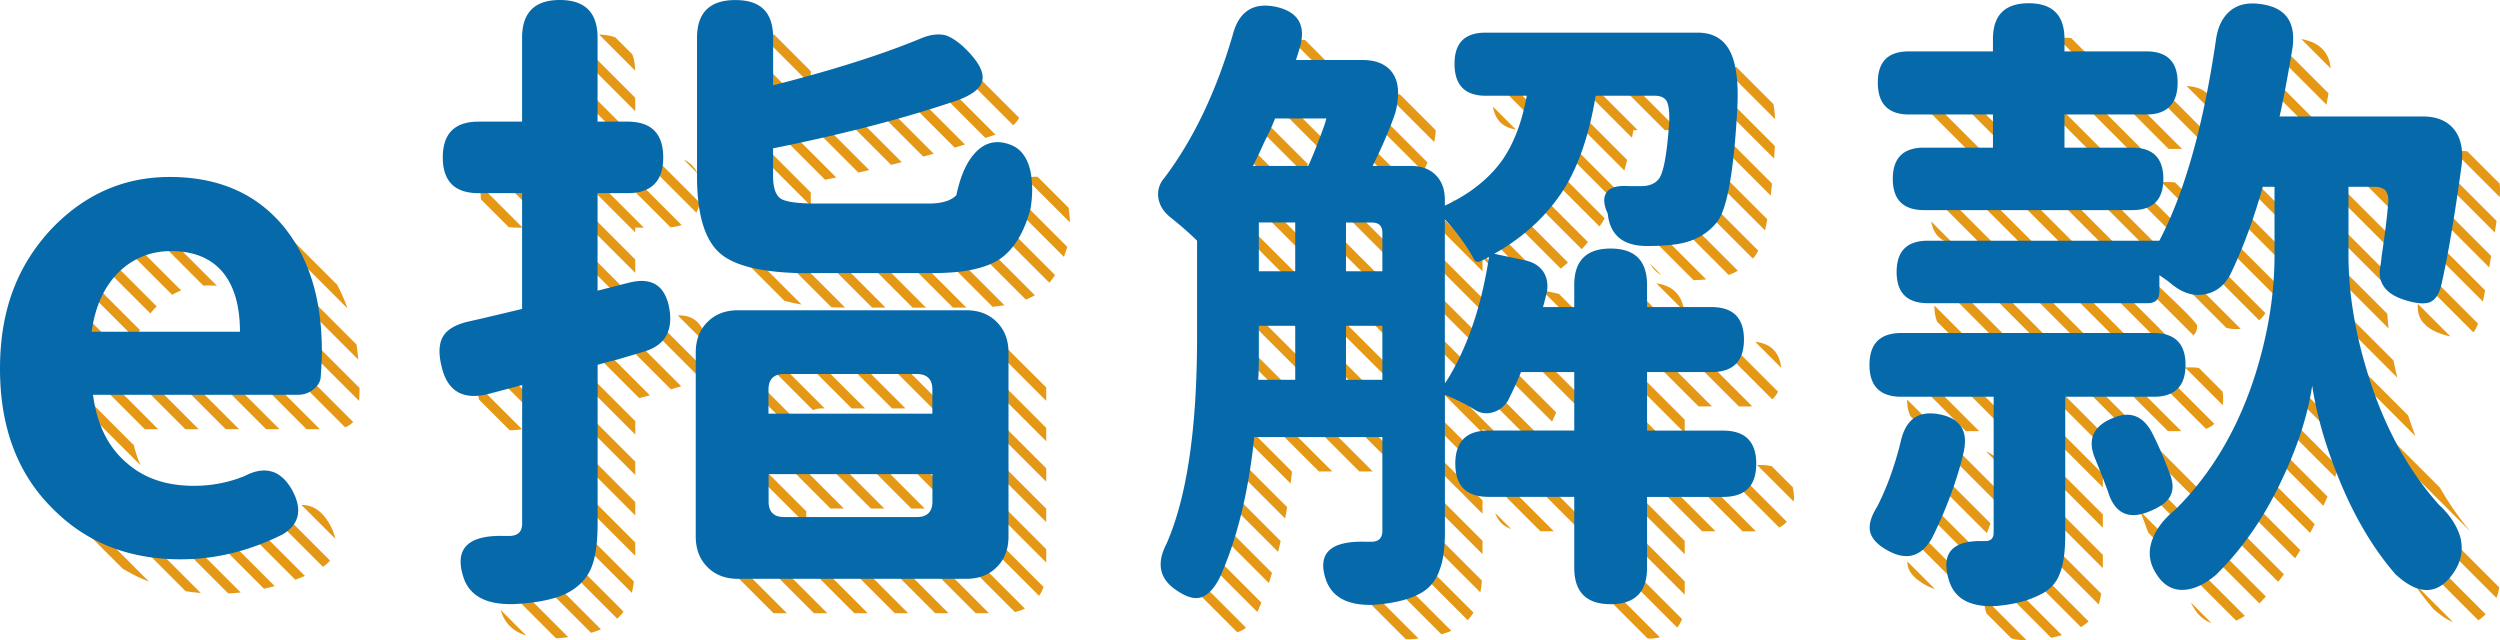
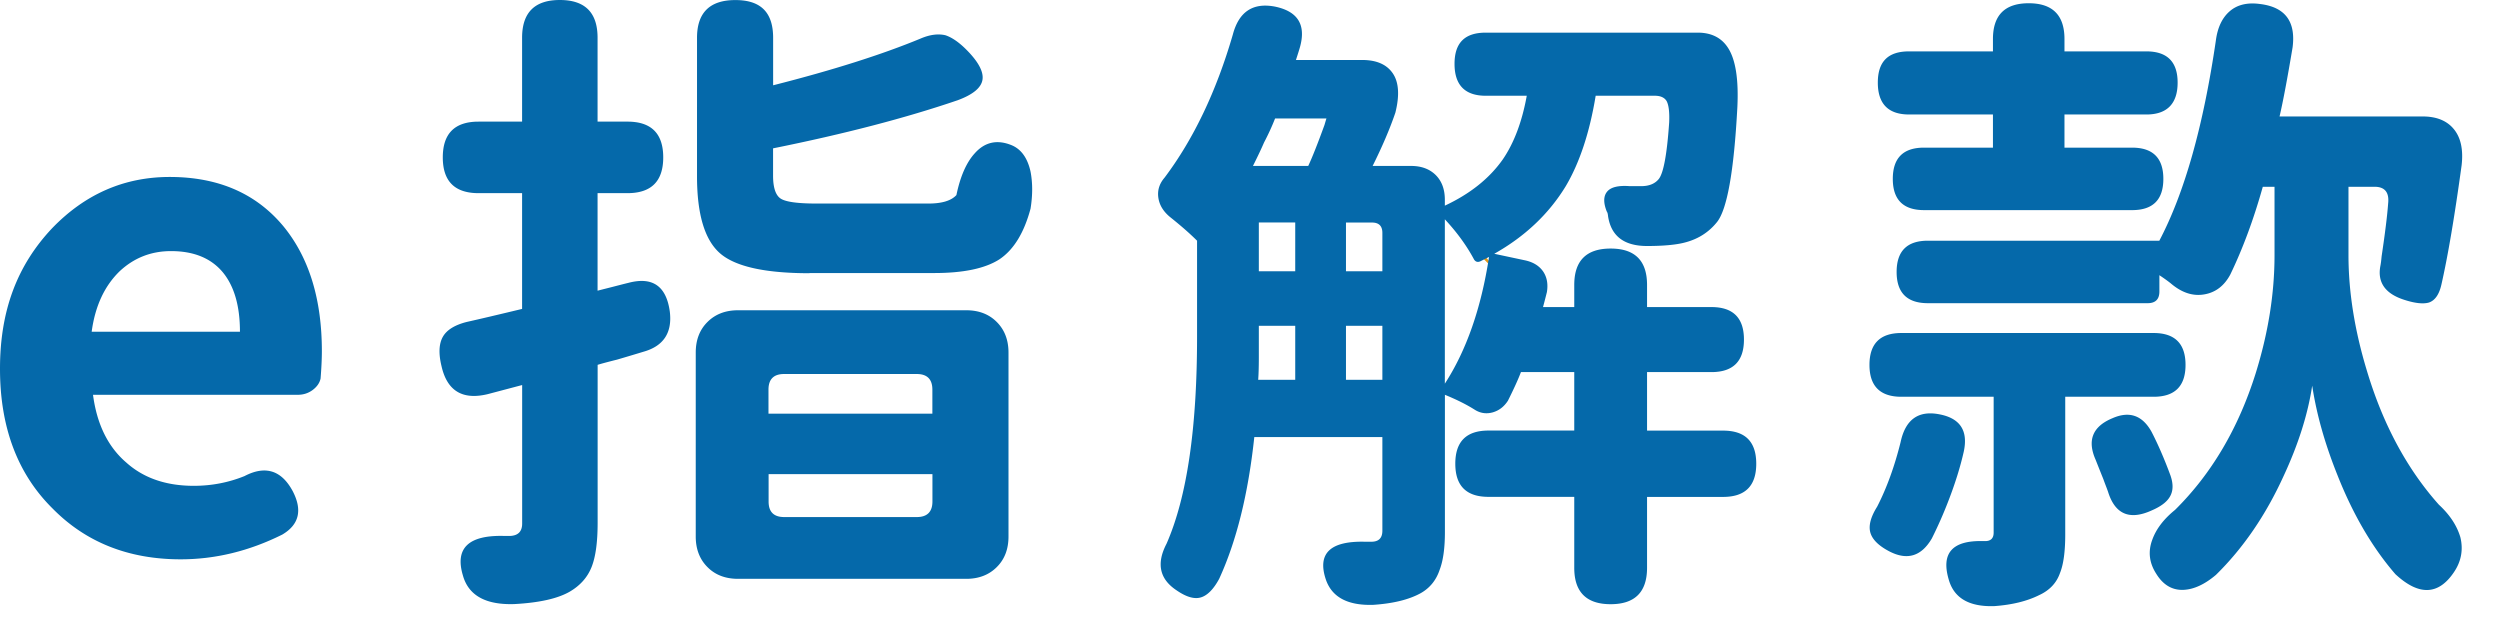
<svg xmlns="http://www.w3.org/2000/svg" id="Layer_2" data-name="Layer 2" viewBox="0 0 392.17 100.46">
  <defs>
    <style>.cls-1{fill:#e59816}.cls-2{fill:#0569aa}</style>
  </defs>
  <g id="TEXT">
-     <path d="m36.97 81.58 9.36 9.36c.5-.19 1-.39 1.5-.6l-8.9-8.9c-.64.07-1.3.12-1.96.14ZM32.74 44.78c.45 0 .88.02 1.29.05L23.85 34.65c-.5.19-1 .39-1.49.61l9.55 9.55c.29-.01.56-.03.83-.03ZM6.5 70.12l22.62 22.62c.78.12 1.57.22 2.38.28L6.16 67.68c.08.83.2 1.64.34 2.44ZM29.31 80.25l12.1 12.1c.57-.12 1.13-.26 1.69-.41L32.36 81.2c-1.07-.21-2.1-.53-3.05-.95ZM21.95 51.77l-9.13-9.13c-.32.39-.63.78-.92 1.17l9.42 9.42c.18-.51.4-.99.63-1.46ZM42.45 80.71l8.21 8.21c.44-.31.82-.63 1.12-.98L44 80.16c-.51.21-1.02.39-1.55.55ZM28.42 45.56l-8.83-8.83c-.43.26-.85.54-1.27.83L27 46.24c.47-.26.94-.49 1.42-.68ZM38.2 57.43l9.89 9.9h2.1l-9.9-9.9H38.2zM25.51 57.43l9.9 9.9h2.1l-9.9-9.9h-2.1zM56.4 60.86 28.94 33.4c-.6.08-1.2.18-1.79.31l29.18 29.18c.04-.73.07-1.41.07-2.03ZM55.92 54.03 35.15 33.26c-.72-.06-1.45-.09-2.2-.1L56.2 56.41c-.07-.8-.16-1.6-.28-2.38ZM52.89 44.67l-9.03-9.03c-1.11-.56-2.27-1.03-3.5-1.41l14.15 14.15c-.46-1.3-.99-2.55-1.62-3.71ZM24.58 48.06l-8.63-8.63c-.37.32-.73.66-1.09 1.01l8.73 8.73c.31-.39.64-.76.99-1.11ZM31.93 57.43h-.08l9.9 9.9h2.1l-9.9-9.9h-2.02zM5.92 63.2l29.89 29.89c.65-.03 1.3-.08 1.95-.15L5.98 61.16c-.04.67-.06 1.35-.06 2.04ZM55.4 66.2 43.31 54.11c.11.73.18 1.5.22 2.31l10.61 10.61c.3-.12.58-.27.85-.47.14-.12.28-.24.41-.36ZM51.82 82.42c-1.18-2.17-2.69-3.24-4.53-3.21l5.3 5.3c-.13-.66-.39-1.35-.77-2.09ZM31.17 67.33l-9.89-9.89h-.97c.04-.28.09-.56.14-.83L10.21 46.37c-.26.44-.51.89-.75 1.35l19.62 19.62h2.09ZM24.82 67.33l-16.7-16.7c-.2.51-.38 1.02-.55 1.55l15.15 15.15h2.1ZM20.99 69.83 6.68 55.52c-.12.58-.23 1.18-.32 1.78l15.71 15.71c-.44-.97-.8-2.04-1.08-3.18ZM10.23 80.19l9 9c1.31.8 2.69 1.48 4.14 2.04L8.15 76.01c.57 1.47 1.27 2.86 2.08 4.18ZM106.93 35.3 87.82 16.19v2.1l17.36 17.36c.65-.06 1.24-.17 1.75-.35ZM80.99 35.71h.99l-6.54-6.54c-.03.3-.06.6-.06.93 0 .42.03.81.08 1.19l4.34 4.34c.37.04.77.08 1.19.08ZM81.88 67.32l-7.01-7.01c-.02.7.07 1.49.27 2.37l4.81 4.81c.59.02 1.24-.04 1.93-.17ZM99.65 35.71H101L87.82 22.53v1.96h-.14l11.97 11.97v-.75zM99.19 8.53l-2.66-2.66c-.72-.27-1.57-.42-2.55-.45l5.65 5.65c-.01-.97-.16-1.81-.44-2.54ZM87.82 35.71v1.6l11.83 11.83v-2.1L77.78 25.17c-.46.24-.85.55-1.17.93l9.6 9.6h1.61ZM99.65 40.7 83.44 24.49h-2.1L99.65 42.8v-2.1zM106.85 60.58 87.83 41.56v2.1l17.42 17.42c.62-.19 1.14-.35 1.56-.47 0-.02.02-.03.04-.03ZM99.65 21.68 87.91 9.94c-.06.43-.09.89-.09 1.39v.62l11.83 11.83v-2.1ZM78.54 95.68c.57 2.03 1.92 3.36 4.02 4.02l-4.02-4.02ZM107.27 25.05l2.13 2.13a4.176 4.176 0 0 0-2.13-2.13ZM87.82 75.35l11.83 11.84v-2.1L87.82 73.26v2.09zM99.65 15.34l-9.23-9.23c-.46.24-.87.53-1.21.89l10.44 10.44v-2.1ZM101.94 62.01 87.82 47.89v2.1l12.46 12.46c.46-.12 1.02-.27 1.66-.44ZM87.82 69.01l11.83 11.84v-2.1L87.82 66.91v2.1zM99.65 72.41 82.4 55.16c-.61.14-1.19.28-1.7.4l18.95 18.95v-2.1ZM99.65 66.06 87.52 53.93c-.59.14-1.15.28-1.69.41l13.82 13.82v-2.1ZM110.48 57.87l-7.67-7.67c-.24.06-.49.13-.76.19-.33.09-.63.16-.91.23l8.47 8.47c.37-.35.65-.77.87-1.22ZM87.82 81.7 99.12 93c.13-.54.23-1.14.32-1.78L87.82 79.6v2.1ZM106.33 49.48l4.61 4.61c-.47-3.17-2.01-4.71-4.61-4.61ZM86.94 66.03l-9.52-9.52c-.5.24-.93.51-1.28.82l9.14 9.14 1.66-.44ZM102.46 24.49h-2.1l8.87 8.87c.25-.45.42-.98.54-1.56l-7.31-7.31ZM78.67 91.57l8.56 8.56c.67-.05 1.32-.1 1.92-.17l-9.45-9.45c-.44.28-.78.64-1.03 1.06ZM84.97 89.46c-.73-.02-1.39 0-2 .06l9.75 9.75c.56-.16 1.07-.35 1.55-.55l-9.26-9.26h-.04ZM87.82 87.52c0 .17-.01.33-.04.48l9.05 9.05c.37-.34.7-.72.98-1.11l-9.99-9.99v1.57ZM149.74 86.5h-.04l9.51 9.51c.56-.12 1.08-.3 1.56-.54l-9.41-9.41c-.4.29-.94.44-1.62.44ZM146.28 64.06h2.1l-10-9.99h-2.1l10 9.99zM115.06 68.79v2.09l11.42 11.43v-2.1l-11.42-11.42zM164.12 62.88v-2.1l-6.72-6.71h-2.09l8.81 8.81zM127.14 70.28l9.48 9.49h2.1l-9.48-9.49h-2.1zM128.93 64.06h.43l-9.74-9.74c-.53.14-1.02.36-1.48.62l9.41 9.41c.37-.19.82-.29 1.38-.29ZM126.48 67.53 116 57.05c-.27.45-.49.93-.64 1.46l11.12 11.12v-2.1ZM143.36 86.5l9.69 9.69h2.09l-9.69-9.69h-2.09zM149.31 79.77h2.09l-9.48-9.49h-2.1l9.49 9.49zM133.48 70.28l9.48 9.49h2.1l-9.48-9.49h-2.1zM115.06 64.54l15.22 15.23h2.1l-17.32-17.33v2.1zM146.16 70.28l17.96 17.96v-2.1l-15.86-15.86h-2.1zM152.18 82.65 163 93.47c.29-.43.53-.89.7-1.4l-11.53-11.53v2.11h.01ZM151.06 54.07h-2.09l15.15 15.15v-2.1l-13.06-13.05zM123.6 54.07l10 9.99h2.1l-10-9.99h-2.1zM137.01 86.5l9.69 9.69h2.1l-9.69-9.69h-2.1zM152.18 69.97l11.94 11.93v-2.1l-11.94-11.93v2.1zM129.94 54.07l10 9.99h2.1l-10-9.99h-2.1zM115.06 83.57l12.62 12.62h2.1l-14.72-14.72v2.1zM115.06 89.56c0 .12.01.24.01.36l6.26 6.26c.12 0 .24.01.36.01h1.75l-8.38-8.38v1.75ZM142.62 54.07l21.5 21.49v-2.1l-19.4-19.39h-2.1zM130.67 86.5l9.69 9.69h2.1l-9.69-9.69h-2.1zM115.06 77.23l18.96 18.96h2.1l-21.06-21.06v2.1zM115.55 37.58c.13.95.3 1.82.53 2.63l6.97 6.97c.82.23 1.71.43 2.69.59l-10.19-10.19ZM156.02 35.76l8.59 8.59c.31-.37.61-.77.89-1.21l-9.06-9.06c-.15.53-.29 1.09-.42 1.68ZM136.81 48.25h2.1L115.26 24.6v2.1l21.55 21.55zM131.18 27.84l-15.92-15.92v2.1l14.18 14.18c.58-.12 1.17-.24 1.74-.36ZM138.58 37.34l10.91 10.91h2.1l-10.91-10.91h-2.1zM139.78 25.86c.57-.14 1.12-.28 1.68-.42l-8.26-8.26c-.54.15-1.09.3-1.65.45l8.23 8.23ZM167.62 32.58l-4.84-4.84c-.65-.05-1.27.03-1.85.24l6.9 6.9c-.01-.79-.08-1.56-.21-2.3ZM134.34 37.34h-.31c-.67 0-1.27-.02-1.83-.04l10.96 10.96h2.1l-10.92-10.92ZM146.47 24.11l-8.36-8.37c-.53.16-1.07.32-1.61.49l8.33 8.33c.54-.15 1.1-.3 1.64-.45ZM127.19 11.33c0-.06-.01-.11-.01-.17l-5.74-5.74h-.17c-.65 0-1.23.07-1.77.17l7.69 7.69v-1.94ZM159.86 18.47l-7.6-7.6c-.52.08-1.07.24-1.64.46l8.31 8.31c.44-.36.74-.76.93-1.17ZM127.19 30.2l-11.93-11.94v2.1l11.93 11.93V30.2zM136.36 26.68l-8.17-8.17c-.34.09-.66.17-1 .26v-1.26L116.68 7c-.34.36-.61.79-.83 1.27l18.8 18.8c.58-.13 1.14-.26 1.71-.39ZM156.16 21.12l-8.59-8.59c-.5.19-1.01.38-1.53.57l8.54 8.54c.53-.17 1.07-.34 1.58-.52ZM115.26 33.04l15.16 15.16c.68.03 1.4.04 2.14.04l-17.3-17.3v2.1ZM151.37 22.67l-8.46-8.46c-.51.17-1.05.35-1.58.52l8.43 8.43c.55-.16 1.07-.33 1.61-.49ZM151.57 37.34h-.31l9.66 9.66c.51-.2.98-.43 1.42-.68l-9.09-9.09c-.51.07-1.06.11-1.68.11ZM144.92 37.34l10.78 10.78c.65-.06 1.27-.14 1.86-.24l-10.54-10.54h-2.1ZM167.42 38.72l-8.89-8.89c-.3.37-.58.79-.84 1.26l9.21 9.21c.18-.51.36-1.03.52-1.58ZM210.85 31.42h-2.1l8.88 8.88h2.1l-8.88-8.88zM213.57 93.31l6.95 6.95c.27.01.53.02.82.01.41-.03.8-.06 1.19-.1l-8.26-8.26c-.35.39-.59.86-.7 1.4ZM276.87 36.13c.13-.54.25-1.11.36-1.74l-9.5-9.5c-.05.69-.1 1.33-.16 1.94l9.3 9.3ZM252.86 69.19l14.15 14.15h2.1l-16.25-16.25v2.1zM193.48 66.88l8.97 8.97c.08-.62.16-1.23.23-1.87l-9.1-9.1c-.04.67-.07 1.34-.1 2ZM225.22 20.42l-5.63-5.63h-2.1l7.49 7.49c.13-.66.21-1.28.24-1.86ZM192.3 78.38l8.19 8.19c.14-.55.27-1.13.4-1.7l-8.31-8.31c-.09.61-.18 1.22-.28 1.82ZM245.21 21.4c-.12.58-.25 1.15-.4 1.7l8.32 8.32c.21-.48.42-.98.61-1.49l-8.53-8.53ZM252.86 88.21l10.23 10.23c.32-.38.58-.82.77-1.33l-11-11v2.1ZM188.06 93.16l5.99 5.99c.09-.02.17-.03.26-.05.39-.12.77-.33 1.14-.64l-6.92-6.92c-.24.56-.39 1.1-.47 1.62ZM278.2 16.34l-5.82-5.82h-2.1l8.18 8.18c-.05-.85-.13-1.64-.26-2.35ZM203.39 56.51h.85L193.7 45.97v2.1l9.69 9.69v-1.25zM269.29 72.94l9.81 9.81c.47-.23.86-.54 1.19-.91l-8.89-8.89h-2.11ZM252.86 50.16l13.59 13.59h2.1l-15.49-15.49c-.12.55-.2 1.15-.2 1.82v.08ZM222.77 62.36v2.1l9.79 9.79v-2.1l-9.79-9.79zM264.28 72.94v-.76l-25.03-25.03c-.1.6-.2 1.2-.32 1.78l34.42 34.42h2.1l-10.4-10.4h-.77ZM278.42 22.9l-12.38-12.38h-2.1l14.36 14.36.12-1.98ZM203.39 42.98l-12.71-12.71-.84 1.26 13.56 13.56v-2.11h-.01ZM277.97 28.79l-18.28-18.28h-2.1l20.17 20.17c.08-.6.15-1.23.21-1.89ZM191.23 83.65l7.81 7.81c.18-.52.34-1.06.5-1.59l-7.92-7.92c-.12.57-.25 1.14-.39 1.7ZM189.76 88.52l7.48 7.48c.22-.48.42-.97.63-1.47l-7.58-7.58c-.17.54-.34 1.06-.53 1.57ZM250.27 72.94l14.01 14.01v-2.1l-11.91-11.91h-2.1zM244.22 20.41l-8.77-8.77c-.37.33-.65.75-.87 1.23l7.54 7.54h2.1ZM209.1 44.45l12.06 12.06h1.61v1.61l9.79 9.79v-.59c1.01.41 1.94.84 2.79 1.27L209.1 42.34v2.11ZM275.2 40.3c.22-.25.42-.58.62-.98l-8.74-8.74c-.12.67-.26 1.23-.41 1.69l8.29 8.29c.08-.09.16-.17.24-.26ZM249.1 37.97l-7.51-7.51c-.29.41-.6.8-.92 1.18l7.45 7.45c.35-.36.67-.74.98-1.12ZM251.53 34.58c.06-.11.12-.23.19-.34l-7.95-7.95c-.2.51-.41.99-.64 1.46l7.77 7.77c.22-.3.44-.61.63-.94ZM243.93 72.94l20.35 20.35v-2.1l-18.26-18.25h-2.09zM255.25 25.09l-14.58-14.58h-1.68c-.14 0-.26.02-.39.03l16.21 16.21c.15-.54.3-1.09.44-1.66ZM275.34 53.62l4.08 4.08c-.28-2.45-1.64-3.81-4.08-4.08ZM238.27 46.31s.07-.03.1-.05l-2.97-2.97c.65.93 1.24 1.87 1.75 2.82.27.41.65.48 1.12.2ZM193.68 60.74l13.22 13.22h2.1l-15.3-15.3c0 .7 0 1.39-.02 2.08ZM263.24 20.41l-9.89-9.9h-2.1l9.9 9.9h2.09zM237.79 20.32l-3.59-3.59c.34 2.07 1.53 3.27 3.59 3.59ZM272.62 42.47l-8.05-8.05c-.37.1-.76.17-1.21.17h-.72l8.54 8.54c.51-.19.99-.41 1.44-.66ZM208.35 47.95h-2.1l10.81 10.8v-2.1l-8.71-8.7zM256.22 20.41h.68l-9.89-9.89h-2.1L256 21.61c.08-.4.16-.79.22-1.2ZM260.62 43.14l-1.79-1.79c.42.78 1.03 1.36 1.79 1.79ZM205.18 25.75l-8.15-8.15c-.19.51-.4 1-.6 1.5l8.06 8.06c.24-.47.48-.94.69-1.41ZM207.04 40.3l-13.99-13.99c-.25.45-.5.9-.76 1.34l12.65 12.65h2.1ZM227.82 31.46l4.7 4.7c-.1-1.36-.55-2.48-1.38-3.31-.85-.84-1.96-1.28-3.32-1.39ZM267.65 43.83l-8.91-8.91c-.29.14-.55.31-.73.53-.13.16-.23.35-.3.54l7.96 7.96c.72-.02 1.37-.06 1.98-.12ZM212.32 28.64l20.24 20.24v-2.1L212.9 27.12c-.21.56-.4 1.06-.58 1.52ZM237.05 82.98l-2.5-2.5c.43 1.24 1.27 2.07 2.5 2.5ZM232.56 42.55v-2.1l-9.03-9.03h-2.1l11.13 11.13zM222.77 77.14l9.79 9.79v-2.09l-9.79-9.8v2.1zM278.91 61.44l-7.88-7.88h-2.1l9.08 9.08c.37-.33.67-.73.9-1.2ZM234.88 36.43c-.44.26-.89.5-1.36.74l7.56 7.56c.44-.26.87-.53 1.29-.8l-7.49-7.5ZM217.06 43.97l-12.55-12.55h-2.04c.25-.5.47-.94.67-1.37l-7.98-7.98c-.22.48-.44.96-.67 1.43l22.56 22.56v-2.09h.01ZM236.07 58.74l7.4 7.4c.24-.52.47-1.02.65-1.45l-7.47-7.47c-.19.51-.38 1.02-.58 1.52ZM203.34 64.06c.03-.58.04-1.26.04-2.05l-9.69-9.69v2.1l9.65 9.64ZM217.06 64.98v-1.99l-28.98-28.98a3.66 3.66 0 0 0-.48 1.62l20.88 20.88h.62v.62l23.46 23.46v-2.1l-13.51-13.51h-1.99ZM232.56 53.13l-9.79-9.79v2.1l9.79 9.79v-2.1zM247.43 63.76h2.1l-11.39-11.39c-.14.56-.28 1.12-.44 1.66l9.73 9.73ZM249.91 53.56l14.37 14.37v-2.1l-12.27-12.27h-2.1zM248.64 50.19l-4.1-4.1-2.67-.57 6.49 6.49c.06-.25.13-.52.2-.81.07-.35.09-.68.08-1.01ZM264.28 53.56v-.41l-8.35-8.35c-.51.19-.95.45-1.33.77l18.19 18.19h1.59c.17 0 .32-.02.48-.03l-10.17-10.17h-.41ZM241.97 68.88l-7.21-7.21c-.23.47-.47.93-.72 1.38l6.74 6.74c.45-.22.84-.52 1.19-.91ZM259.84 44.46l4.36 4.36c-.35-2.56-1.8-4.02-4.36-4.36ZM209.81 12.86c.12-.43.21-.84.27-1.23l-5.35-5.35a5.65 5.65 0 0 0-1.88.22l6.82 6.82c.06-.17.1-.32.14-.46ZM193.21 70.85c-.05.65-.11 1.29-.18 1.92l8.57 8.57c.11-.59.21-1.18.31-1.79l-8.7-8.7ZM217.16 90.55l8.95 8.95c.56-.16 1.07-.34 1.56-.54l-8.59-8.59c-.71.02-1.35.08-1.92.18ZM219.58 73.96h2.1L209.1 61.38v2.09l10.48 10.49zM204.27 64.98l8.97 8.98h2.1l-8.98-8.98h-2.09zM237.76 73.11l10.23 10.23h2.1l-10.4-10.4h-.29c-.61 0-1.14.07-1.64.17ZM221.03 47.95h-2.09l13.62 13.62v-2.1l-11.53-11.52zM235.12 74.71c-.29.41-.52.88-.67 1.43l7.2 7.2h2.1l-8.63-8.63ZM209.75 23.98 198.67 12.9c-.17.53-.33 1.07-.51 1.59l9.49 9.49h2.1ZM252.86 94.46s.01.06.01.1l5.61 5.61s.06.01.1.01c.67 0 1.26-.08 1.81-.2l-7.52-7.52v2h-.01ZM222.77 83.48l9.45 9.45c.11-.57.19-1.18.24-1.86l-9.7-9.7v2.11h.01ZM276.22 72.94h-.59l5.75 5.75c.01-.18.04-.35.04-.55 0-.63-.08-1.19-.19-1.71l-3.3-3.3a7.52 7.52 0 0 0-1.71-.19ZM213.25 14.8h-2.1l12.16 12.16c.21-.51.41-1 .61-1.49L213.25 14.8ZM244.83 42.14c.39-.31.77-.63 1.14-.96l-7.4-7.4c-.37.32-.75.64-1.15.95l7.41 7.41ZM222.77 88.64c0 .39-.09.7-.23.95l7.69 7.69c.34-.36.65-.75.91-1.19l-8.37-8.37v.92ZM214 23.98l7.31 7.31c.24-.48.46-.95.68-1.42L200.42 8.3c-.28.4-.52.85-.73 1.37L214 23.98ZM332.4 13.47h-2.1l9.89 9.89h2.1l-9.89-9.89zM345.27 33.46c0-.3-.03-.56-.06-.83l-4.01-4.01c-.27-.03-.54-.06-.83-.06h-1.32l6.12 6.12c.07-.37.1-.78.1-1.22ZM338.26 38.36l-24.88-24.89h-2.1l24.89 24.89h2.09zM329.82 38.36h2.1l-13.37-13.38v2.1l11.27 11.28zM329.77 23.52 318.55 12.3v1.17h-.93l12.15 12.15v-2.1zM334.81 28.57h-2.1l9.55 9.55c.55-.15 1.02-.38 1.41-.69l-8.86-8.86ZM346.76 21.49l-8.02-8.02h-2.1l9.09 9.09c.42-.28.76-.63 1.03-1.07ZM329.77 11.53c0-.26-.03-.5-.05-.74l-4.82-4.82c-.25-.02-.48-.05-.74-.05-.47 0-.91.03-1.32.09l6.93 6.93v-1.41ZM325.58 38.36l-9.79-9.79h-2.1l9.79 9.79h2.1zM335.95 23.36 319.93 7.34c-.35.35-.61.79-.83 1.27l14.75 14.75h2.1ZM316.93 23.36l-9.89-9.89h-1.65c-.15 0-.28.02-.42.03l9.87 9.87h2.09ZM343.01 13.5l4.48 4.48c-.13-2.86-1.62-4.36-4.48-4.48ZM310.59 23.36l-8.76-8.76c-.36.34-.65.75-.86 1.24l7.52 7.52h2.1ZM306.45 38.25l-3.51-3.51c.34 2.01 1.51 3.18 3.51 3.51ZM319.24 38.36l-9.79-9.79h-1.71c-.13 0-.24.02-.36.02l9.77 9.77h2.09ZM312.9 38.36l-8.69-8.69c-.37.33-.66.74-.88 1.22l7.46 7.46h2.11ZM300.07 59.33l8.3 8.3h2.1l-9.31-9.31c-.44.26-.8.61-1.09 1.01ZM318.65 88.95c0 .55-.19.9-.53 1.11l8.31 8.31c.45-.26.85-.56 1.2-.9l-8.99-8.99v.47h.01ZM336.42 57.64l9.63 9.63c.51-.19.95-.45 1.31-.78l-8.84-8.84h-2.1ZM330.08 57.64l10 9.99h2.1l-10-9.99h-2.1zM314.71 67.63h2.1l-9.99-9.99h-2.1l9.99 9.99zM342.76 57.64l5.92 5.92c.03-.29.06-.59.06-.92 0-.43-.03-.83-.09-1.21l-3.71-3.71c-.37-.06-.78-.09-1.21-.09h-.97ZM313.16 57.64h-2.1l18.81 18.81v-2.1l-16.71-16.71zM329.87 68.01 319.5 57.64h-2.1l12.47 12.47v-2.1zM323.95 57.64h-.21l10 9.99h2.09l-9.99-9.99h-1.89zM301.5 67.1c.71.34 1.58.52 2.62.53l-4.96-4.96c0 1.05.19 1.91.53 2.62l1.81 1.81ZM312.79 91.07l8.98 8.98c.59-.12 1.15-.26 1.68-.42l-9.14-9.14c-.59.14-1.1.33-1.52.58ZM318.65 84.25l10.57 10.57c.16-.5.29-1.07.39-1.71l-10.96-10.96v2.1ZM318.65 71.57l11.22 11.22v-2.1l-11.22-11.22v2.1zM311.59 96.21l3.92 3.92c.72.2 1.53.31 2.43.33l-6.68-6.68c-.04.71.07 1.51.33 2.43ZM318.65 77.91l11.22 11.22v-2.1l-11.22-11.22v2.1zM374.34 42.73l-22.3-22.3c-.12.59-.24 1.17-.36 1.74l22.66 22.66v-2.1ZM365.27 14.64 357 6.37c-.46.19-.89.45-1.28.78-.01 0-.01.02-.02.02l9.25 9.25c.11-.57.21-1.16.32-1.78ZM374.34 36.39l-21.33-21.33-.3 1.8 21.63 21.63v-2.1ZM376.88 34.69h1.54c.22 0 .42.02.61.05l-11.07-11.07h-2.1l11.02 11.02ZM361 6.13l4.61 4.61c-.24-2.58-1.78-4.12-4.61-4.61ZM364.3 20.01 354.03 9.74c-.18.51-.33 1.06-.43 1.67l10.35 10.35c.11-.54.23-1.13.35-1.75ZM369.97 72.16l21.64 21.64c.22-.54.36-1.1.43-1.67l-22.76-22.76c.2.92.43 1.85.69 2.79ZM385.97 23.67h-1.08l7.24 7.24c.06-.76.06-1.47-.02-2.11l-5.05-5.05c-.35-.05-.71-.08-1.09-.08ZM333.83 52.94l-9.79-9.79h-2.1l9.79 9.79h2.1zM378.55 23.67l12.81 12.81c.09-.6.18-1.21.27-1.83l-10.98-10.98h-2.1ZM381.68 95.48c1.09 1.01 2.13 1.71 3.12 2.1l-6.36-6.36c1.02 1.51 2.1 2.94 3.24 4.26ZM359.18 65.62c-.18.52-.35 1.05-.54 1.56l7.66 7.66c.19-.52.37-1.05.53-1.56l-7.65-7.66ZM372.61 79.97c.27.68.55 1.34.83 2l15.33 15.33c.4-.25.78-.56 1.15-.95l-17.91-17.91c.2.52.39 1.02.6 1.53ZM372.2 23.67l18.28 18.28c.1-.58.2-1.19.3-1.8L374.3 23.67h-2.1ZM354.56 75.78l7.82 7.82c.24-.45.49-.91.73-1.37l-7.8-7.8c-.25.44-.49.91-.75 1.35ZM356.74 71.62l7.73 7.73c.22-.49.44-.97.64-1.46l-7.69-7.69c-.22.48-.45.94-.68 1.42ZM345.54 41.39l8.86 8.86c.35-.32.68-.69.97-1.13l-9.17-9.17c-.22.49-.44.97-.66 1.44ZM328.28 43.15l9.79 9.79h2.1l-9.79-9.79h-2.1zM367.79 69.98c.14-.57.28-1.14.4-1.7l-7.52-7.52c-.14.55-.29 1.1-.45 1.65l7.57 7.57ZM334.62 43.15l9.44 9.44c.39-.3.6-.79.6-1.49s-7.94-7.95-7.94-7.95h-2.1ZM379.79 43.93l8.2 8.2c.3-.35.54-.81.73-1.37l-8.67-8.67c-.08.58-.17 1.2-.26 1.84ZM360.18 37.01c.16-.53.33-1.07.49-1.61l-9.77-9.77c-.14.57-.28 1.12-.42 1.68l9.7 9.7ZM340.96 43.15l8.26 8.26c.75.22 1.51.28 2.27.17l-8.44-8.44h-2.09ZM321.15 52.94l-9.8-9.79h-2.09l9.79 9.79h2.1zM380.56 37.34c-.02.29-.05.62-.08.95l9.01 9.01c.11-.56.23-1.15.34-1.76l-9.29-9.29c.06.32.07.68.02 1.09ZM344.15 95.38c.75 1.22 1.67 1.99 2.74 2.34l-3.21-3.21c.13.28.28.58.47.87ZM361.47 57.32l26.05 26.05c-1.76-2.11-3.35-4.4-4.78-6.88L361.8 55.55c-.1.59-.21 1.18-.33 1.77ZM303.45 48.05c0 .95.15 1.74.43 2.41l2.06 2.06c.67.27 1.46.43 2.41.43h.12l-5.01-5.01s-.01.07-.01.11ZM380.07 50.55l.64.64c.61.5 1.4.92 2.41 1.24.46.15.88.26 1.28.35l-5.11-5.11c-.11 1.13.15 2.1.78 2.88ZM362.71 45.4c0 .16-.01.32-.01.48l13.36 13.36c-.22-.9-.42-1.8-.59-2.69l-12.76-12.76v1.61ZM349.23 83.13l8.14 8.14c.31-.39.62-.78.91-1.18l-8.1-8.1c-.31.37-.62.77-.95 1.14ZM352.04 79.59l7.99 7.99c.28-.42.55-.85.82-1.28l-7.92-7.92c-.29.41-.6.81-.89 1.21ZM362.71 39.54l11.99 11.99c-.09-.78-.16-1.55-.21-2.31l-11.77-11.77v2.09h-.01ZM349.07 32.24l9.53 9.53c.19-.51.36-1.04.54-1.56l-9.58-9.58c-.16.54-.32 1.08-.49 1.61ZM304.44 44.68l8.27 8.27h2.1l-9.21-9.21c-.47.23-.85.55-1.16.94ZM317.7 43.15h-2.1l9.79 9.79h2.1l-9.79-9.79zM347.11 85.38c-.38.3-.71.62-1.03.93l8.35 8.35c.34-.36.68-.72 1.01-1.09l-8.26-8.26-.07.07ZM343.54 90.07s-.01.02-.01.03l7.25 7.25c.45-.2.9-.44 1.36-.74l-7.94-7.94c-.26.46-.49.93-.66 1.4ZM362.34 51.85l16.57 16.57a62.09 62.09 0 0 1-1.15-3.25l-15.22-15.22c-.06.62-.13 1.26-.2 1.9ZM347.44 36.95l9.32 9.32c.21-.48.43-.97.63-1.46L348 35.42c-.18.52-.37 1.03-.56 1.53ZM308.31 90.83l-7.29-7.29c-.21.45-.41.9-.63 1.33-.02.03-.03.06-.05.09l6.89 6.89c.38-.27.74-.6 1.08-1.02ZM302.27 80.55l7.53 7.53c.22-.48.46-.96.66-1.43L302.81 79c-.17.52-.35 1.05-.54 1.55ZM305.76 71.36l7.52 7.52c.16-.56.31-1.11.45-1.65l-6.68-6.68c-.49.18-.91.46-1.29.81ZM304.06 74.77c-.08.33-.18.64-.27.97l7.89 7.89c.2-.52.38-1.03.56-1.54l-8-8c-.05.23-.13.44-.18.68ZM311.56 70.82l2.39 2.39c-.34-1.09-1.15-1.89-2.39-2.39ZM299.32 88.95c.31 1.09 1.31 2.08 3.01 2.96.41.21.81.36 1.19.48l-4.31-4.31c0 .31.03.6.11.87ZM337.17 71.07l9.34 9.34c-.04-.14-.06-.28-.12-.43-.38-1.04-.77-2.01-1.16-2.95l-6.47-6.47c-.46.08-.94.21-1.45.44-.05.02-.09.05-.14.07ZM334.11 74.35l10.52 10.52c.48-.29.88-.59 1.19-.91l-11.1-11.1c-.32.45-.52.95-.61 1.49ZM341.61 86.09l-5.87-5.87.15.36c.07.2.19.53.36.97s.29.77.36.97c.12.38.25.73.4 1.05l2.45 2.45c.63.21 1.35.23 2.15.07ZM126.48 70.28h.66l-.66-.65v.65zM222.77 73.96h-1.09l1.09 1.08v-1.08zM221.43 31.42l-.13-.13s-.04.09-.06.13h.19Z" class="cls-1" />
    <path d="M232.56 36.73v.92c.33-.15.64-.32.96-.48l-1-1c.01.18.04.36.04.56ZM232.56 39.79v.66l2.84 2.84c-.83-1.19-1.77-2.36-2.84-3.5ZM209.2 14.8h1.95l-1.47-1.47-.48 1.47ZM329.77 13.47h.53l-.53-.53v.53z" class="cls-1" />
    <path d="M28.35 87.74c-8.16 0-14.86-2.65-20.09-7.96C2.75 74.34 0 67.03 0 57.85S2.72 41.6 8.16 35.82c5.17-5.37 11.32-8.06 18.46-8.06 7.61 0 13.56 2.58 17.85 7.75 4.01 4.9 6.02 11.42 6.02 19.58 0 1.22-.07 2.65-.2 4.28-.14.68-.55 1.28-1.22 1.79-.68.51-1.46.77-2.35.77H14.59c.61 4.62 2.35 8.16 5.2 10.61 2.72 2.45 6.25 3.67 10.61 3.67 2.79 0 5.44-.51 7.96-1.53 3.26-1.7 5.78-.92 7.55 2.35 1.56 2.99 1.02 5.27-1.63 6.83-5.18 2.58-10.49 3.88-15.93 3.88Zm-13.97-35.7h23.26c0-4.01-.88-7.1-2.65-9.28-1.84-2.24-4.56-3.37-8.16-3.37-3.13 0-5.81 1.06-8.06 3.16-2.38 2.31-3.85 5.47-4.39 9.49ZM72.62 90.29c-1.29-4.28.85-6.36 6.43-6.22h1.02c1.22-.07 1.84-.71 1.84-1.94V60.4l-5.41 1.43c-3.95.95-6.36-.51-7.24-4.39-.48-1.97-.41-3.5.2-4.59s1.87-1.87 3.77-2.35c1.84-.41 4.73-1.09 8.67-2.04V30.3h-6.83c-3.74 0-5.61-1.87-5.61-5.61s1.87-5.61 5.61-5.61h6.83V5.92C81.9 1.98 83.87 0 87.82 0s5.92 1.97 5.92 5.92v13.16h4.69c3.74 0 5.61 1.87 5.61 5.61s-1.87 5.61-5.61 5.61h-4.69v15.3c.54-.14 1.34-.34 2.4-.61 1.05-.27 1.85-.48 2.4-.61 3.81-1.02 5.98.48 6.53 4.49.41 3.33-.99 5.44-4.18 6.32-.88.27-2.24.68-4.08 1.22-1.36.34-2.38.61-3.06.82v24.78c0 3.06-.32 5.39-.97 6.99-.65 1.6-1.79 2.87-3.42 3.82-1.9 1.09-4.79 1.73-8.67 1.94-4.5.15-7.19-1.35-8.07-4.47Zm43.15.51c-1.97 0-3.57-.61-4.79-1.84-1.22-1.22-1.84-2.82-1.84-4.79V55.3c0-1.97.61-3.57 1.84-4.79 1.22-1.22 2.82-1.84 4.79-1.84h35.8c1.97 0 3.57.61 4.79 1.84 1.22 1.22 1.84 2.82 1.84 4.79v28.87c0 1.97-.61 3.57-1.84 4.79-1.22 1.22-2.82 1.84-4.79 1.84h-35.8Zm11.22-47.94c-7 0-11.7-1.05-14.08-3.16-2.38-2.11-3.57-6.12-3.57-12.04V5.93c0-3.94 2-5.92 6.02-5.92s5.92 1.97 5.92 5.92v7.45c9.38-2.38 17.1-4.83 23.15-7.34 1.43-.61 2.72-.78 3.88-.51 1.02.34 2.11 1.09 3.26 2.24 1.9 1.9 2.75 3.49 2.55 4.74-.2 1.26-1.5 2.33-3.88 3.21-8.16 2.79-17.82 5.3-28.97 7.55v4.28c0 1.9.41 3.11 1.22 3.62.82.51 2.69.76 5.61.76h17.54c2.11 0 3.57-.44 4.39-1.33.61-2.92 1.56-5.1 2.86-6.53 1.56-1.77 3.47-2.21 5.71-1.33 1.56.61 2.58 2.01 3.06 4.18.34 1.77.34 3.71 0 5.81-1.02 3.81-2.65 6.46-4.9 7.96-2.24 1.43-5.64 2.14-10.2 2.14h-19.57v.03Zm-6.43 22.03h25.7v-3.77c0-1.63-.82-2.45-2.45-2.45H123c-1.63 0-2.45.82-2.45 2.45v3.77h.01Zm2.45 16.22h20.81c1.63 0 2.45-.82 2.45-2.45v-4.28h-25.7v4.28c-.01 1.63.81 2.45 2.44 2.45ZM207.98 90.9c-1.36-4.08.68-6.05 6.12-5.92h1.02c1.16 0 1.73-.58 1.73-1.73V68.56h-20.09c-.95 8.91-2.79 16.32-5.51 22.24-.88 1.63-1.84 2.6-2.86 2.91-1.02.31-2.28-.05-3.77-1.07-2.72-1.77-3.26-4.22-1.63-7.34 3.2-7.28 4.79-18.09 4.79-32.44v-15.1c-1.09-1.09-2.48-2.31-4.18-3.67-1.09-.88-1.72-1.9-1.89-3.06s.15-2.21.97-3.16c4.55-6.05 8.12-13.53 10.71-22.44.95-3.6 3.16-5.06 6.63-4.39 3.6.75 4.9 2.89 3.88 6.43-.14.48-.34 1.12-.61 1.94h10.4c2.24 0 3.84.7 4.79 2.09.95 1.39 1.09 3.45.41 6.17-.88 2.58-2.08 5.37-3.57 8.36h6.02c1.63 0 2.92.48 3.88 1.43.95.95 1.43 2.24 1.43 3.88v.92c3.94-1.84 6.97-4.25 9.08-7.24 1.77-2.58 3.03-5.92 3.77-10h-6.43c-3.26 0-4.9-1.67-4.9-5s1.63-4.9 4.9-4.9h33.25c2.17 0 3.77.82 4.79 2.45 1.16 1.84 1.63 4.9 1.43 9.18-.54 10.2-1.63 16.25-3.26 18.16-1.5 1.84-3.54 2.96-6.12 3.37-1.22.2-2.82.31-4.79.31-3.61 0-5.65-1.56-6.12-4.69 0-.07-.02-.19-.05-.36-.04-.17-.09-.29-.15-.36-.54-1.36-.53-2.4.05-3.11.58-.71 1.75-1 3.52-.87h1.84c1.22 0 2.14-.37 2.75-1.12.75-.95 1.29-3.91 1.63-8.87.07-1.63-.07-2.75-.41-3.37-.34-.54-.95-.82-1.84-.82h-9.28c-.95 5.78-2.52 10.51-4.69 14.18-2.65 4.35-6.39 7.89-11.22 10.61l4.79 1.02c1.29.27 2.24.85 2.86 1.73.61.88.82 1.97.61 3.26-.27 1.09-.48 1.87-.61 2.35h4.9V44.7c0-3.81 1.9-5.71 5.71-5.71s5.71 1.9 5.71 5.71v3.47h10.1c3.4 0 5.1 1.7 5.1 5.1s-1.7 5.1-5.1 5.1h-10.1v9.18h11.93c3.47 0 5.2 1.73 5.2 5.2s-1.73 5.2-5.2 5.2h-11.93v11.12c0 3.81-1.91 5.71-5.71 5.71s-5.71-1.9-5.71-5.71V77.94h-13.46c-3.47 0-5.2-1.73-5.2-5.2s1.73-5.2 5.2-5.2h13.46v-9.18h-8.36c-.41 1.09-1.09 2.59-2.04 4.49-.61.95-1.41 1.56-2.4 1.84-.99.27-1.92.14-2.8-.41-1.29-.82-2.86-1.6-4.69-2.35v21.52c0 2.52-.27 4.49-.82 5.92-.54 1.63-1.53 2.86-2.96 3.67-1.84 1.02-4.32 1.63-7.45 1.84-4.02.13-6.5-1.2-7.45-3.98Zm-11.43-64.87h8.67c.61-1.29 1.46-3.43 2.55-6.43.14-.48.24-.82.31-1.02h-8.06a37.59 37.59 0 0 1-1.73 3.77c-.35.82-.92 2.04-1.74 3.68Zm.82 33.55h5.81v-8.47h-5.71v4.99c0 1.51-.04 2.67-.1 3.48Zm.1-17.03h5.71V34.9h-5.71v7.65Zm13.67 0h5.71v-6.01c0-1.09-.54-1.63-1.63-1.63h-4.08v7.64Zm0 17.03h5.71v-8.47h-5.71v8.47Zm15.5.62c3.4-5.24 5.71-11.87 6.94-19.89-.41.2-.82.41-1.22.61-.48.27-.85.2-1.12-.2-1.16-2.18-2.69-4.28-4.59-6.32v25.8h-.01ZM305.69 90.9c-1.22-4.15.58-6.15 5.41-6.02h.31c.88 0 1.33-.44 1.33-1.33V62.24h-14.48c-3.33 0-5-1.67-5-5s1.67-5 5-5h39.58c3.33 0 5 1.67 5 5s-1.67 5-5 5h-13.87v21.62c0 2.65-.27 4.66-.82 6.02-.54 1.56-1.63 2.72-3.26 3.47-1.9.95-4.25 1.53-7.04 1.73-3.96.13-6.34-1.26-7.16-4.18Zm-9.28-4.39c-1.7-.88-2.7-1.87-3.01-2.96s.05-2.45 1.07-4.08c1.5-2.92 2.72-6.29 3.67-10.1.75-3.53 2.75-5 6.02-4.39 3.33.61 4.62 2.58 3.88 5.92-.54 2.38-1.33 4.9-2.35 7.55a65.89 65.89 0 0 1-2.65 6.02c-1.63 2.79-3.84 3.47-6.63 2.04Zm5.41-53.55c-3.26 0-4.9-1.63-4.9-4.9s1.63-4.9 4.9-4.9h10.81v-5.2h-13.16c-3.26 0-4.9-1.67-4.9-5s1.63-4.9 4.9-4.9h13.16V6.12c0-3.74 1.87-5.61 5.61-5.61s5.61 1.87 5.61 5.61v1.94h12.85c3.26 0 4.9 1.63 4.9 4.9s-1.63 5-4.9 5h-12.85v5.2h10.61c3.26 0 4.9 1.63 4.9 4.9s-1.63 4.9-4.9 4.9h-32.64Zm73.95 57.12c-3.6-4.15-6.63-9.32-9.08-15.5-1.97-4.9-3.3-9.59-3.98-14.08-.68 4.49-2.18 9.22-4.49 14.18-2.79 6.12-6.32 11.29-10.61 15.5-1.77 1.5-3.47 2.28-5.1 2.35-1.77.07-3.2-.78-4.28-2.55-1.09-1.7-1.29-3.47-.61-5.3.61-1.7 1.8-3.26 3.57-4.69 5.71-5.64 9.93-12.78 12.65-21.42 1.97-6.32 2.96-12.51 2.96-18.56V29.3h-1.84c-1.43 5.1-3.13 9.69-5.1 13.77-.95 1.77-2.31 2.81-4.08 3.11-1.77.31-3.5-.25-5.2-1.68-.41-.34-1.02-.78-1.84-1.33v2.55c0 1.22-.61 1.84-1.84 1.84h-34.48c-3.26 0-4.9-1.63-4.9-4.9s1.63-4.9 4.9-4.9h36.31c3.94-7.48 6.9-17.95 8.87-31.42.27-2.04 1-3.57 2.19-4.59s2.77-1.39 4.74-1.12c3.94.48 5.64 2.75 5.1 6.83-.82 4.9-1.5 8.5-2.04 10.81h22.44c2.18 0 3.81.66 4.9 1.99s1.5 3.21 1.22 5.66c-1.09 7.96-2.14 14.18-3.16 18.67-.34 1.56-.99 2.52-1.94 2.86-.88.27-2.18.14-3.88-.41-2.99-.95-4.25-2.72-3.77-5.3.07-.34.14-.85.2-1.53.54-3.6.88-6.36 1.02-8.26.2-1.77-.51-2.65-2.14-2.65h-4.08v10.71c0 5.71.95 11.73 2.86 18.05 2.51 8.43 6.29 15.47 11.32 21.11 1.7 1.57 2.82 3.26 3.37 5.1.48 1.97.14 3.81-1.02 5.51-2.43 3.6-5.49 3.7-9.16.3Zm-45.09-12.95c-.07-.2-.19-.53-.36-.97s-.29-.77-.36-.97c-.41-1.02-.82-2.04-1.22-3.06-1.36-3.06-.48-5.24 2.65-6.53 2.65-1.16 4.69-.44 6.12 2.14 1.02 1.97 2.01 4.25 2.96 6.83.48 1.36.44 2.48-.1 3.37-.48.82-1.43 1.53-2.86 2.14-3.46 1.57-5.74.58-6.83-2.95Z" class="cls-2" />
  </g>
</svg>